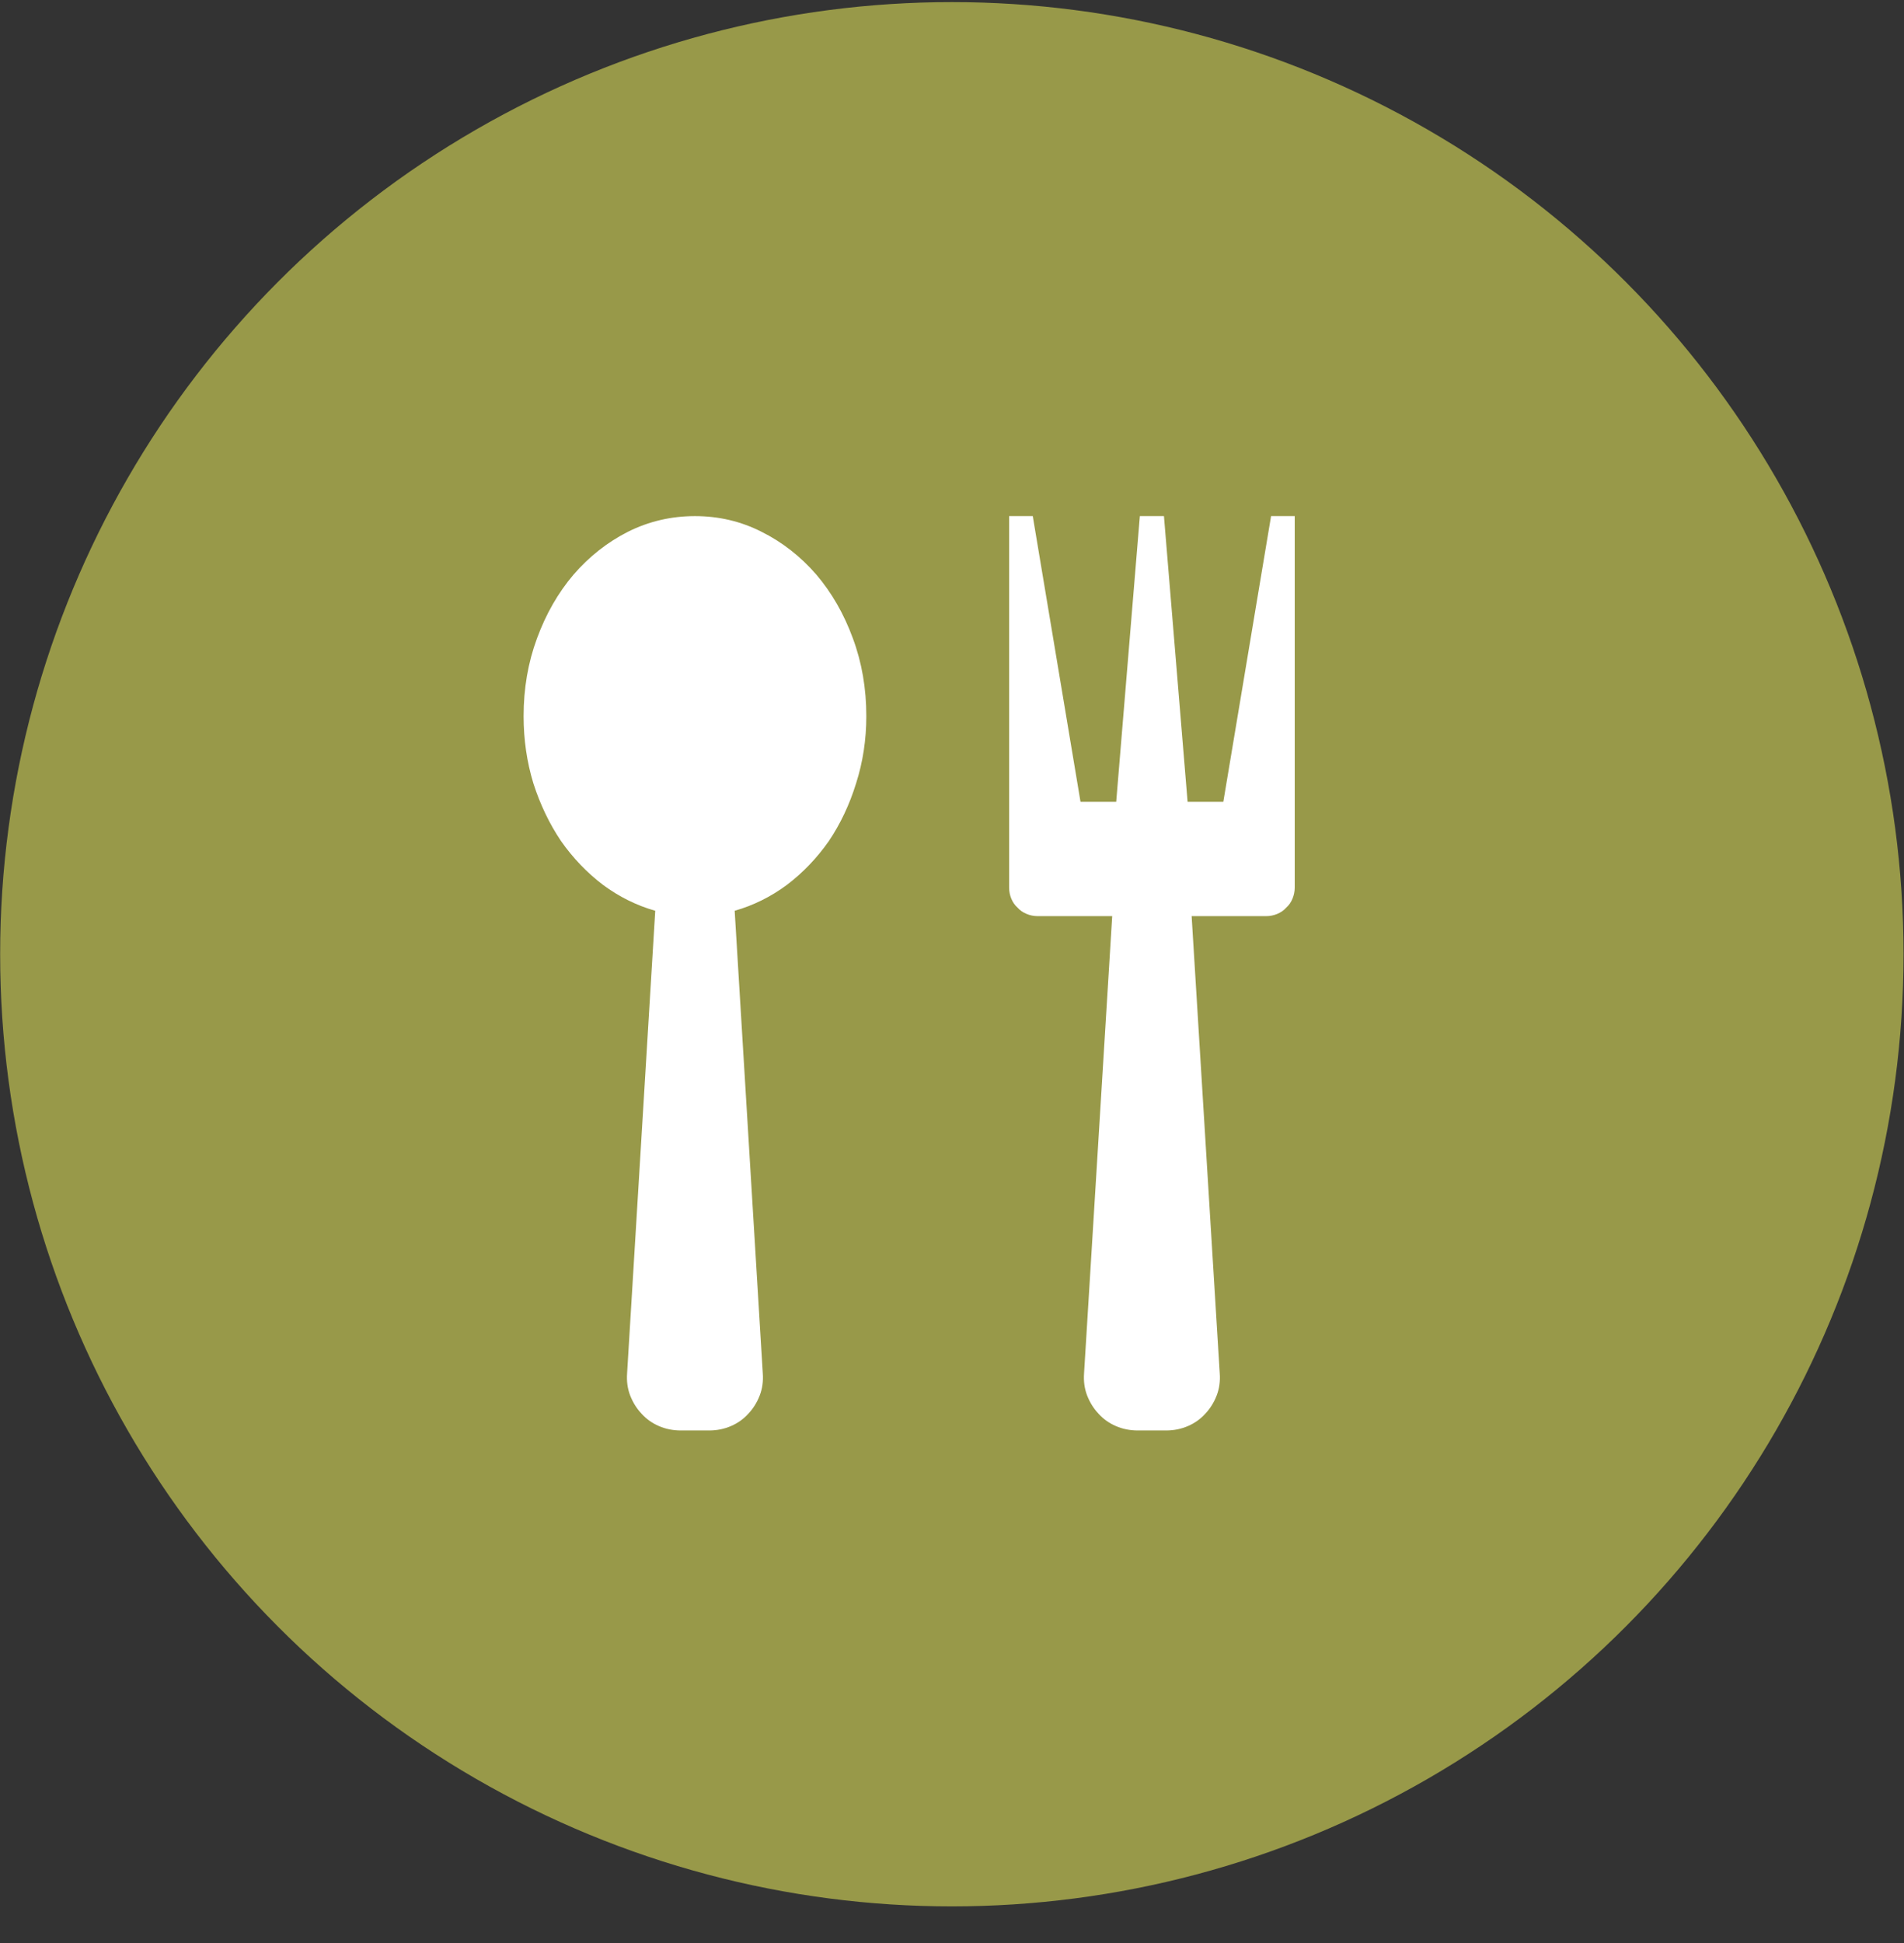
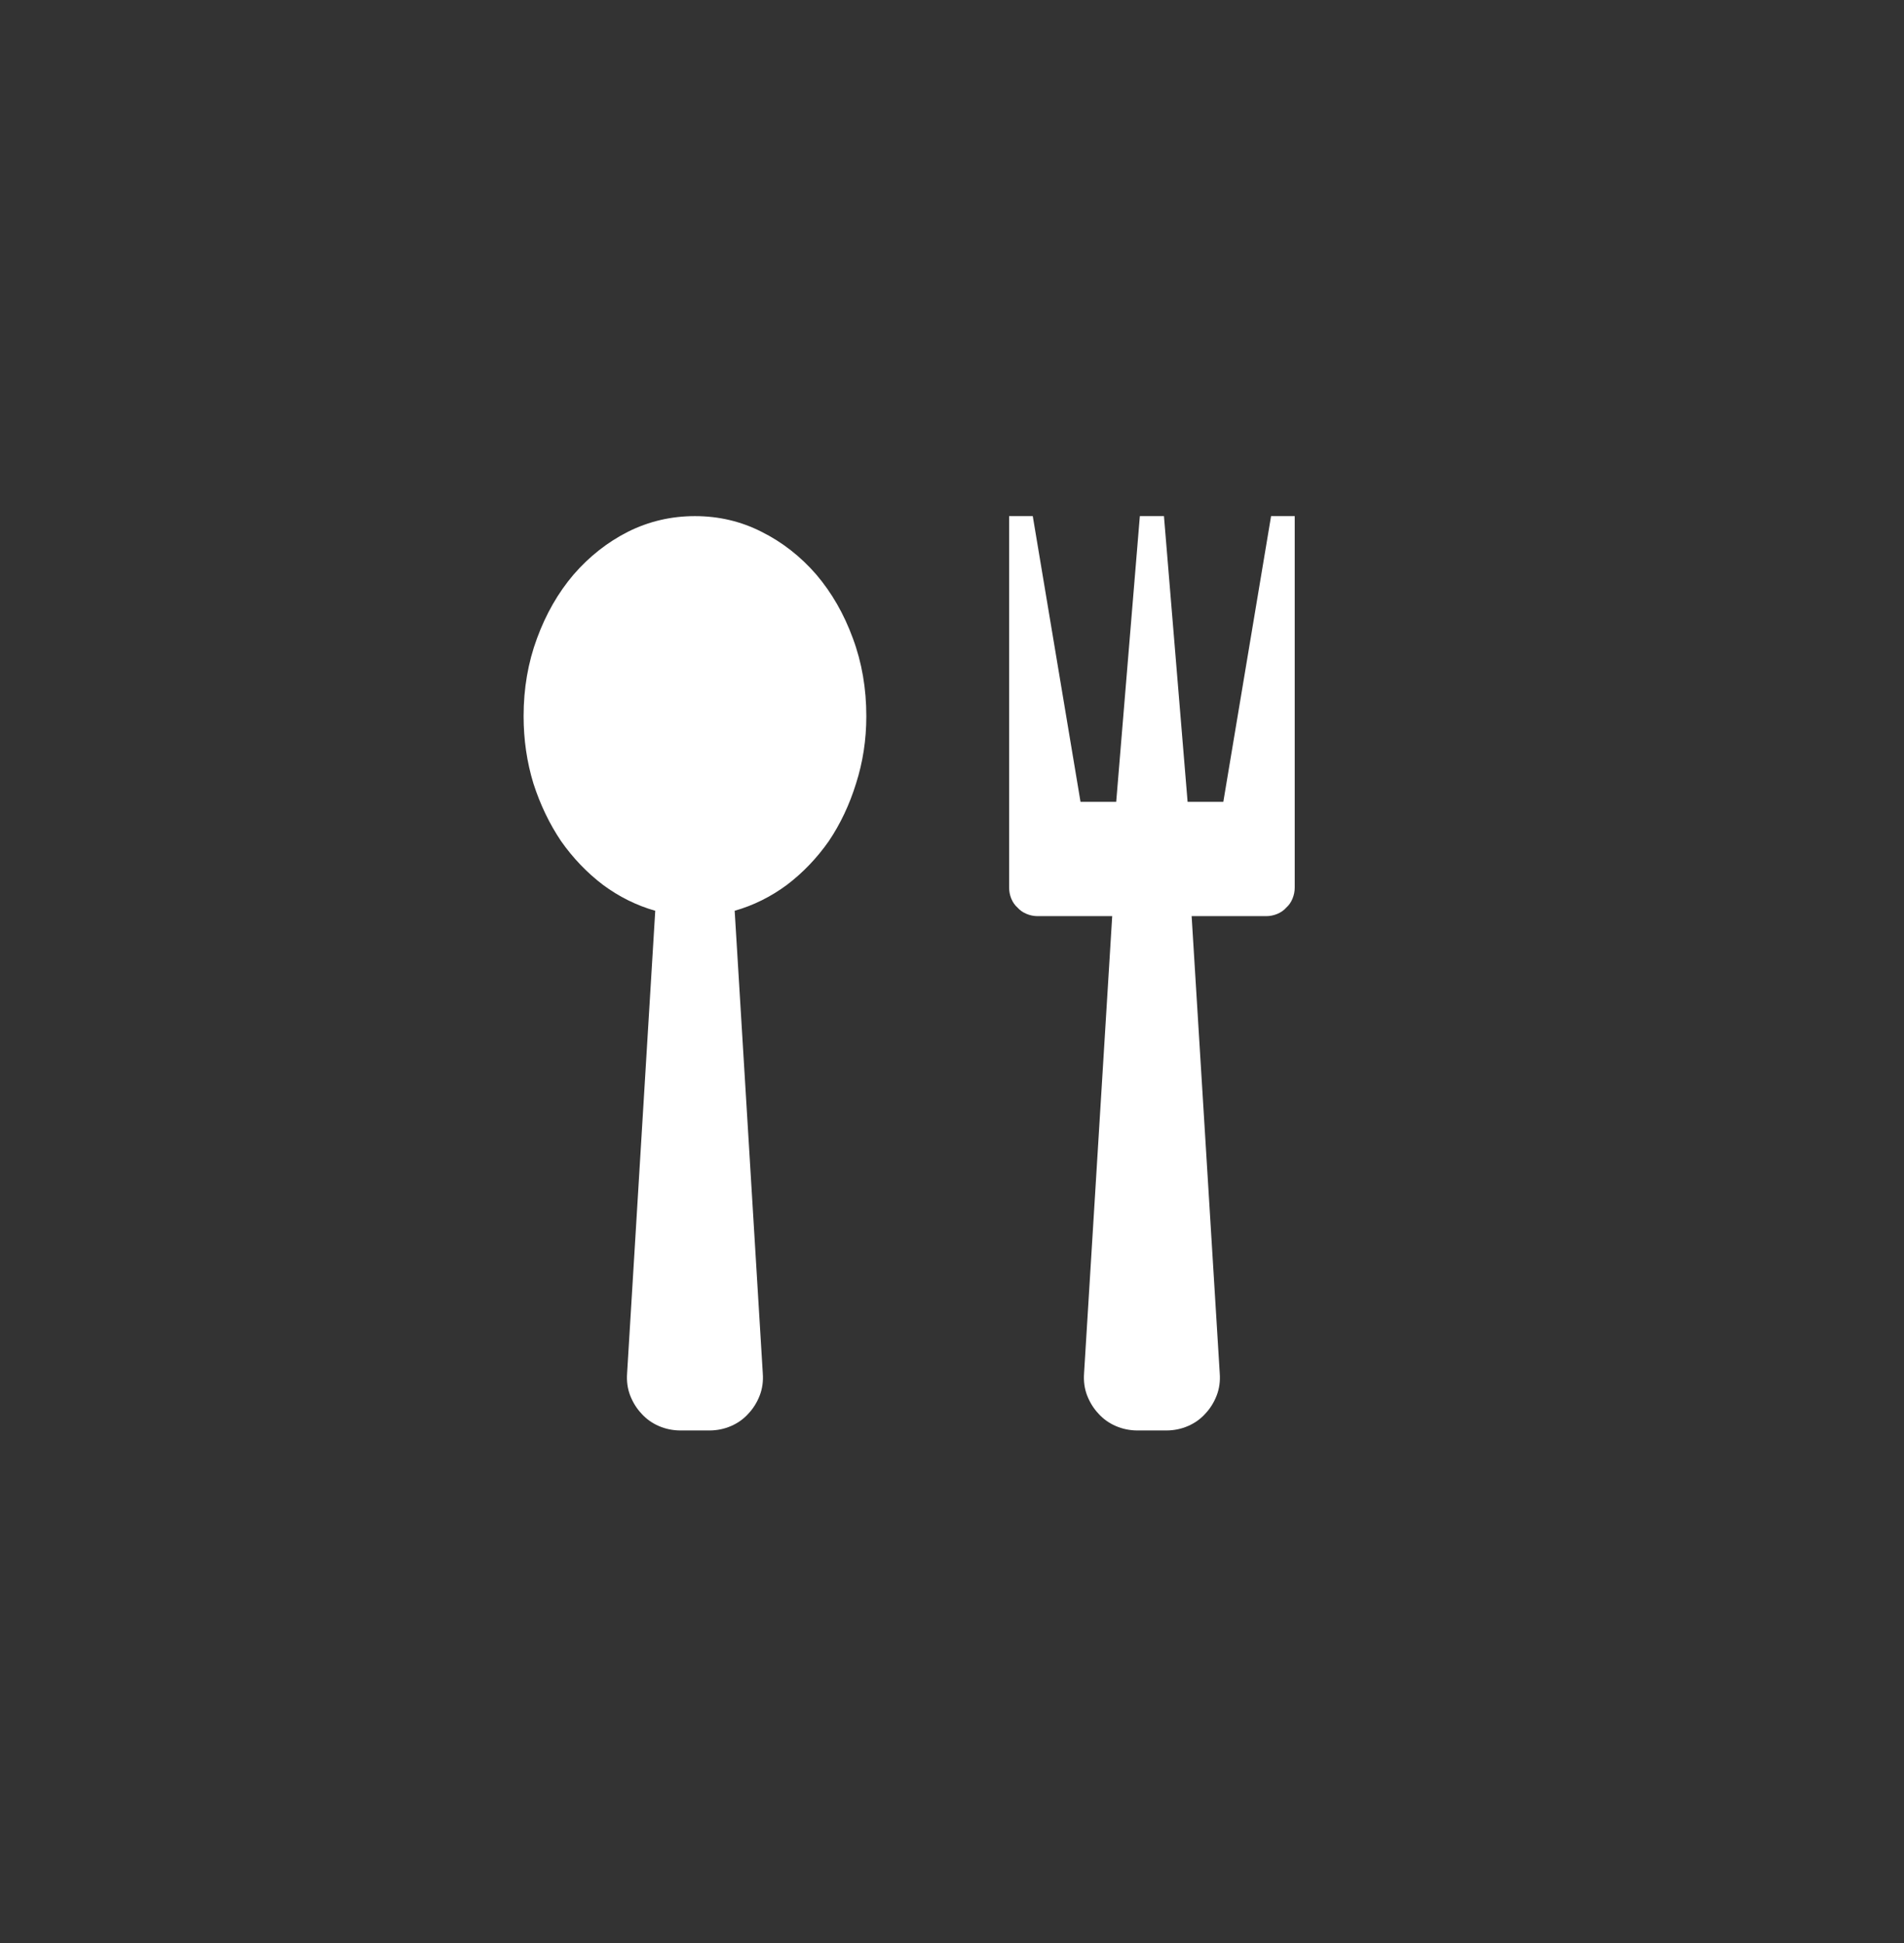
<svg xmlns="http://www.w3.org/2000/svg" width="50" height="51" viewBox="0 0 50 51" fill="none">
  <rect x="0" y="0" width="50" height="51" fill="#333333" stroke="none" />
-   <circle cx="24.996" cy="25.047" r="24.992" fill="#989949" />
  <path d="M18.25 13.547C17.625 13.547 17.039 13.684 16.492 13.957C15.953 14.23 15.476 14.605 15.062 15.082C14.656 15.559 14.336 16.117 14.101 16.758C13.867 17.391 13.75 18.07 13.75 18.797C13.75 19.414 13.836 20.004 14.008 20.566C14.187 21.121 14.429 21.625 14.734 22.078C15.047 22.523 15.414 22.906 15.836 23.227C16.258 23.539 16.715 23.766 17.207 23.906L16.468 36.047C16.453 36.258 16.48 36.453 16.55 36.633C16.621 36.812 16.718 36.969 16.843 37.102C16.968 37.242 17.121 37.352 17.3 37.43C17.48 37.508 17.672 37.547 17.875 37.547H18.625C18.828 37.547 19.019 37.508 19.199 37.43C19.379 37.352 19.531 37.242 19.656 37.102C19.781 36.969 19.879 36.812 19.949 36.633C20.019 36.453 20.047 36.258 20.031 36.047L19.293 23.906C19.785 23.766 20.242 23.539 20.664 23.227C21.086 22.906 21.453 22.523 21.765 22.078C22.07 21.625 22.308 21.121 22.48 20.566C22.66 20.004 22.75 19.414 22.75 18.797C22.75 18.07 22.633 17.391 22.398 16.758C22.164 16.117 21.843 15.559 21.437 15.082C21.023 14.605 20.543 14.23 19.996 13.957C19.457 13.684 18.875 13.547 18.25 13.547ZM33.379 13.547L32.125 21.047H31.187L30.566 13.547H29.933L29.312 21.047H28.375L27.121 13.547H26.5V23.297C26.5 23.398 26.519 23.496 26.558 23.59C26.597 23.684 26.652 23.762 26.722 23.824C26.785 23.895 26.863 23.949 26.957 23.988C27.05 24.027 27.148 24.047 27.25 24.047H29.207L28.468 36.047C28.453 36.258 28.48 36.453 28.55 36.633C28.621 36.812 28.718 36.969 28.843 37.102C28.968 37.242 29.121 37.352 29.3 37.43C29.48 37.508 29.672 37.547 29.875 37.547H30.625C30.828 37.547 31.019 37.508 31.199 37.43C31.379 37.352 31.531 37.242 31.656 37.102C31.781 36.969 31.879 36.812 31.949 36.633C32.019 36.453 32.047 36.258 32.031 36.047L31.293 24.047H33.25C33.351 24.047 33.449 24.027 33.543 23.988C33.636 23.949 33.715 23.895 33.777 23.824C33.847 23.762 33.902 23.684 33.941 23.59C33.98 23.496 34 23.398 34 23.297V13.547H33.379Z" fill="white" />
</svg>